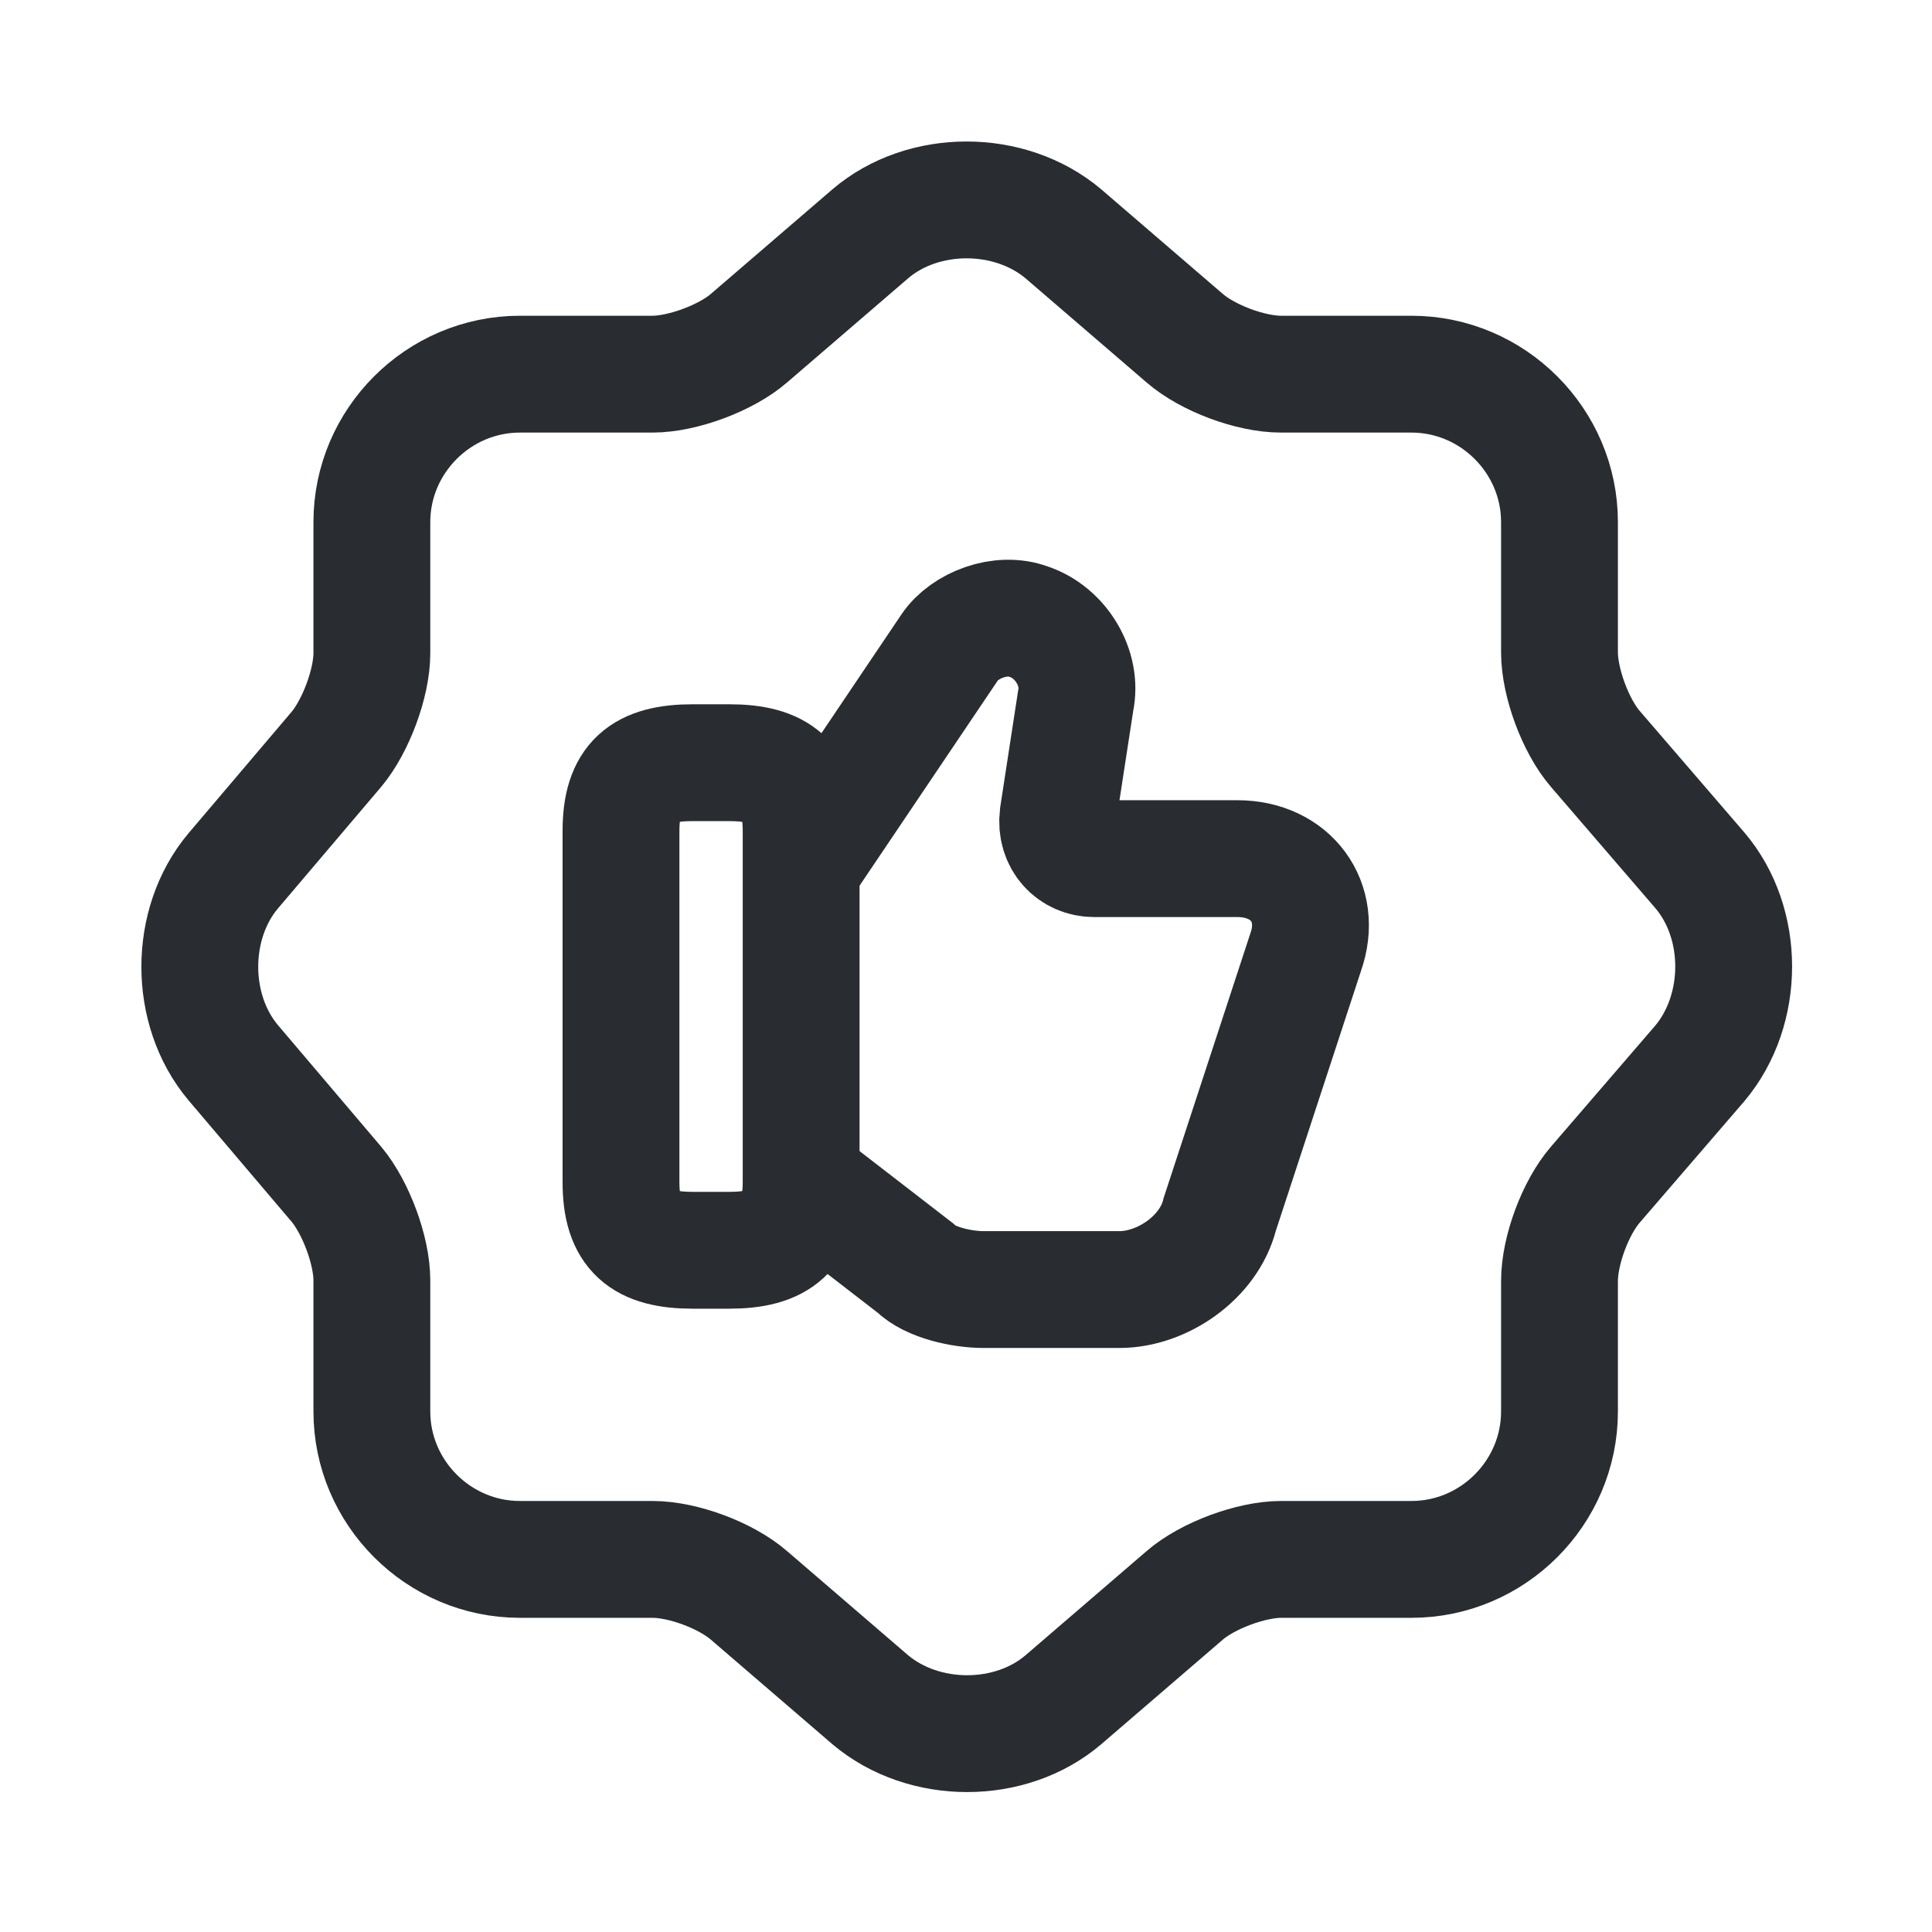
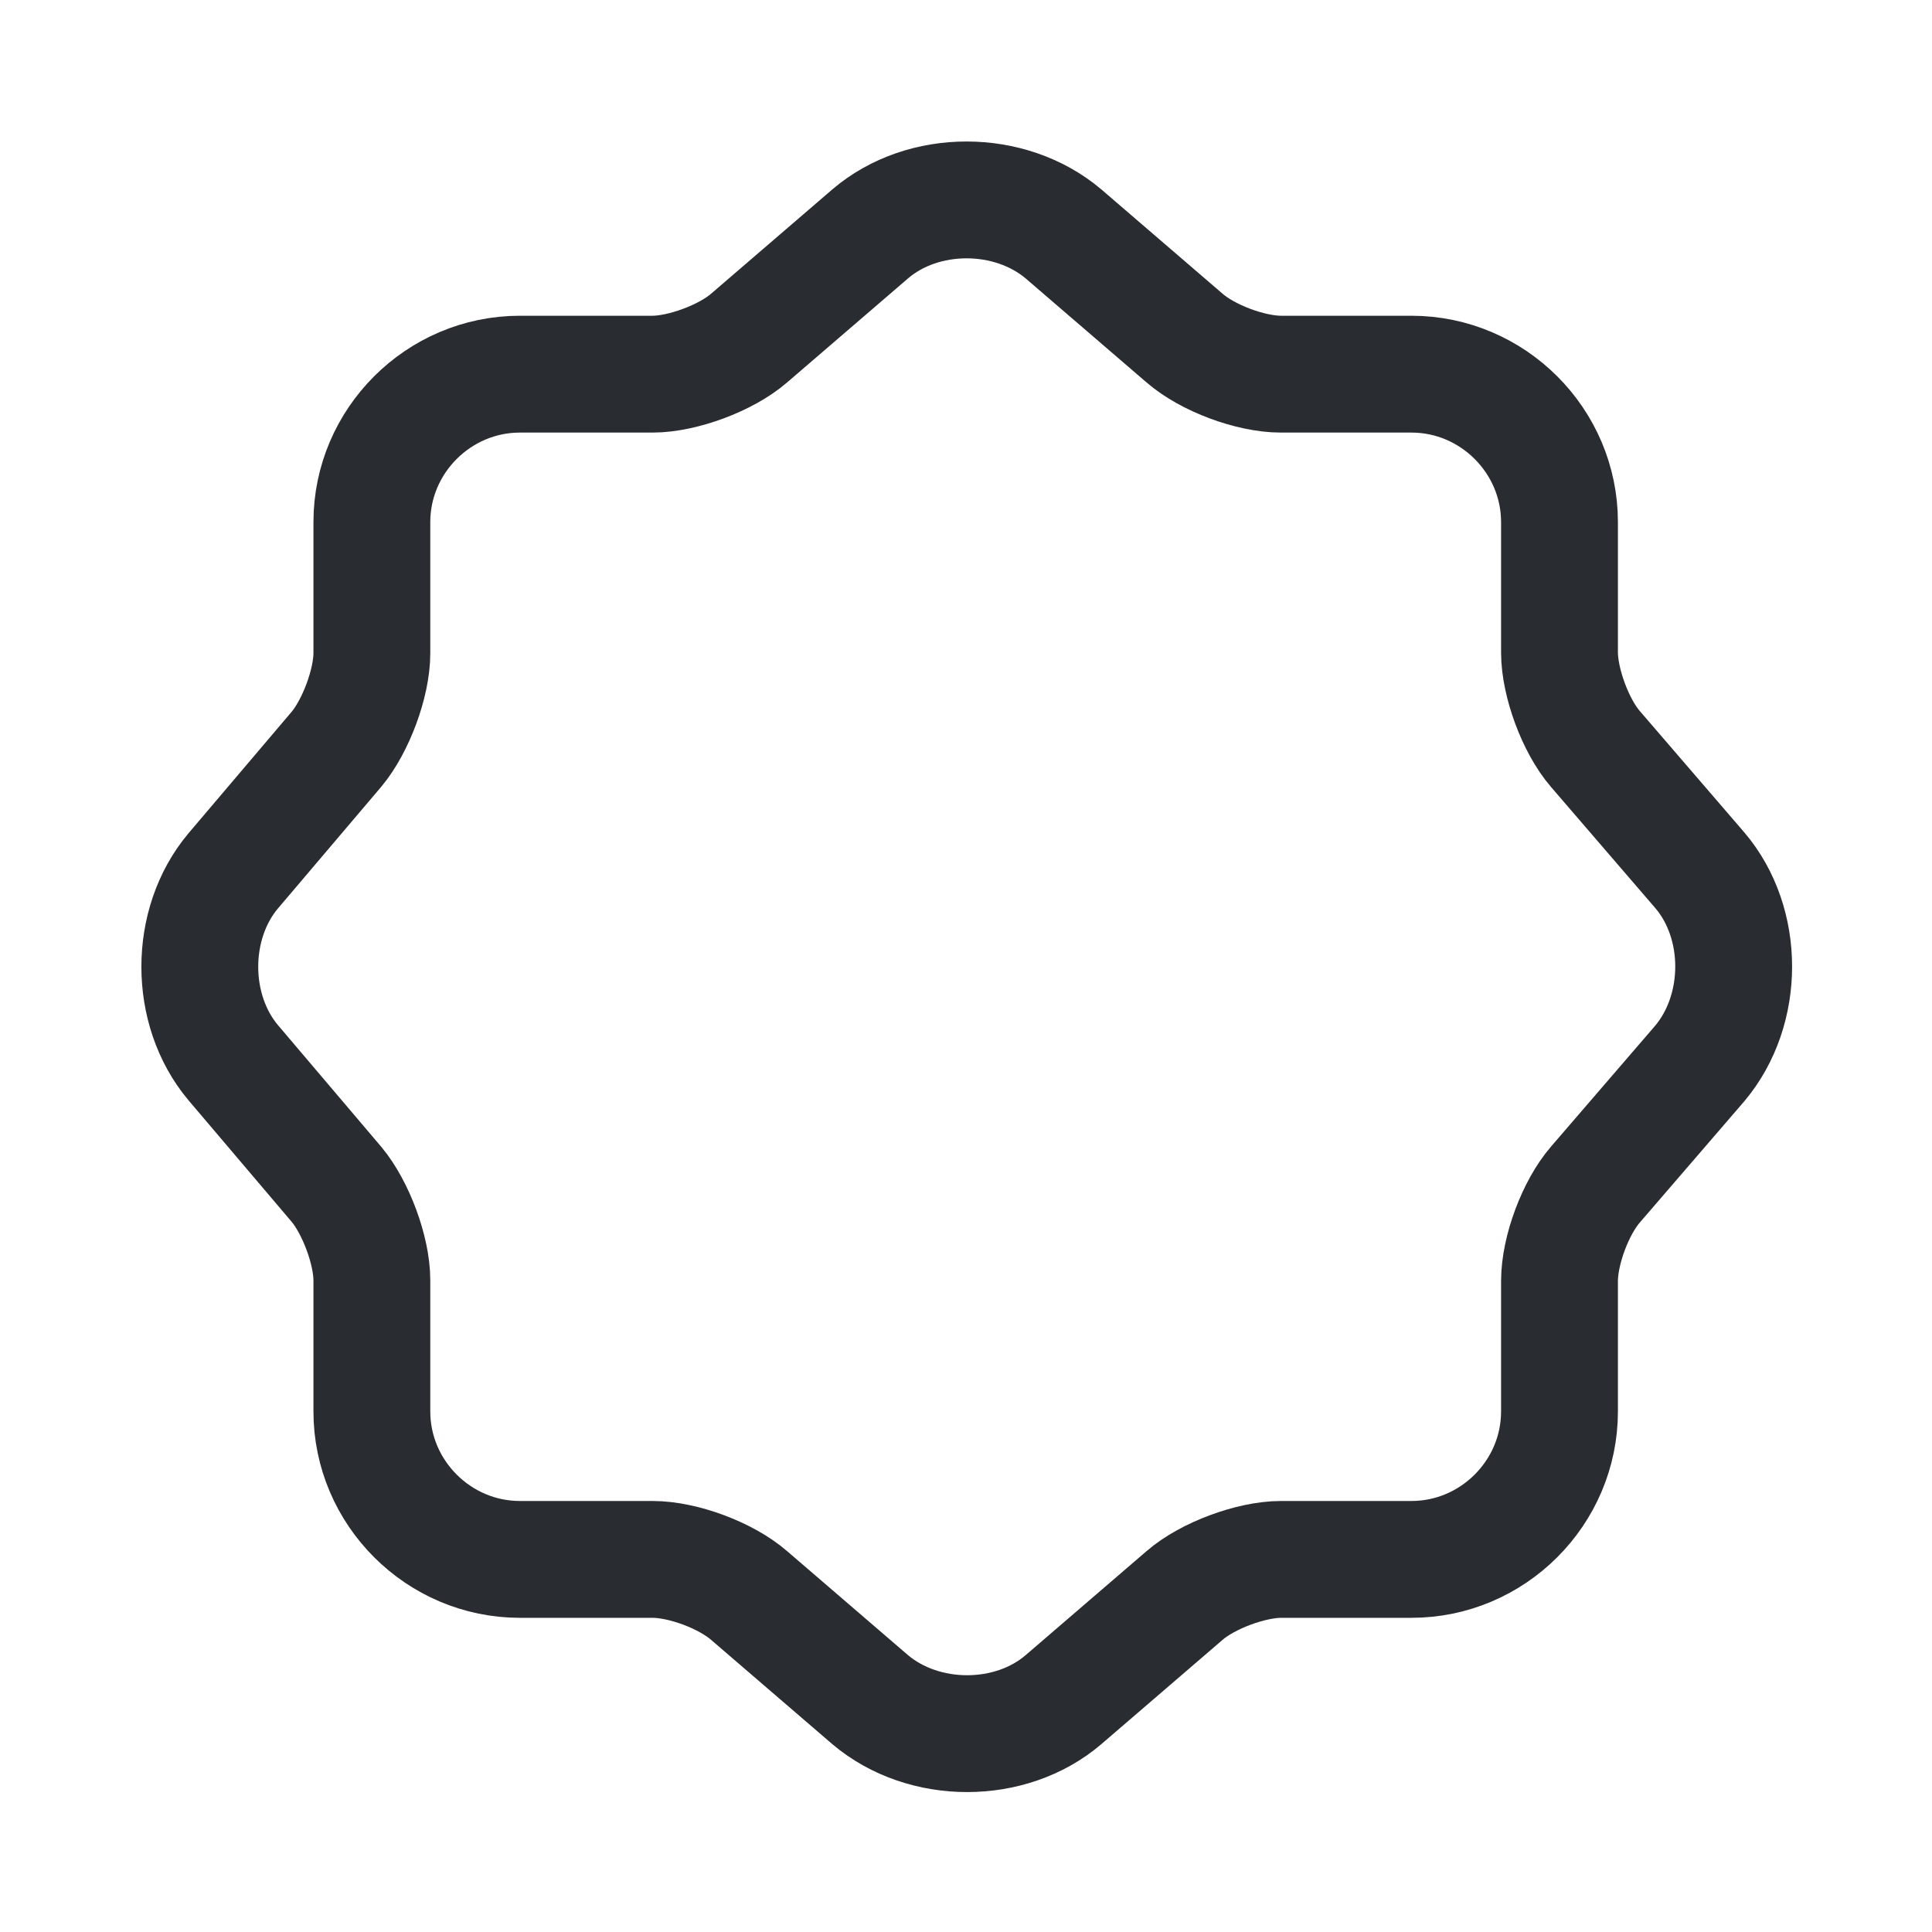
<svg xmlns="http://www.w3.org/2000/svg" width="21" height="21" viewBox="0 0 21 21" fill="none">
  <path d="M9.459 2.542C10.034 2.05 10.976 2.05 11.559 2.542L12.876 3.675C13.126 3.892 13.592 4.067 13.925 4.067H15.342C16.226 4.067 16.951 4.792 16.951 5.675V7.092C16.951 7.417 17.125 7.892 17.342 8.142L18.476 9.459C18.967 10.034 18.967 10.975 18.476 11.559L17.342 12.875C17.125 13.125 16.951 13.592 16.951 13.925V15.342C16.951 16.225 16.226 16.95 15.342 16.95H13.925C13.601 16.95 13.126 17.125 12.876 17.342L11.559 18.475C10.984 18.967 10.042 18.967 9.459 18.475L8.142 17.342C7.892 17.125 7.426 16.95 7.092 16.95H5.651C4.767 16.95 4.042 16.225 4.042 15.342V13.917C4.042 13.592 3.867 13.125 3.659 12.875L2.534 11.55C2.051 10.975 2.051 10.042 2.534 9.467L3.659 8.142C3.867 7.892 4.042 7.425 4.042 7.1V5.675C4.042 4.792 4.767 4.067 5.651 4.067H7.092C7.417 4.067 7.892 3.892 8.142 3.675L9.459 2.542Z" stroke="#292D32" stroke-width="1.27" stroke-linecap="round" stroke-linejoin="round" />
-   <path d="M8.742 12.85L9.95 13.783C10.108 13.942 10.458 14.017 10.692 14.017H12.167C12.633 14.017 13.142 13.667 13.258 13.2L14.192 10.35C14.383 9.808 14.033 9.333 13.45 9.333H11.892C11.658 9.333 11.467 9.142 11.5 8.867L11.692 7.617C11.767 7.267 11.533 6.875 11.183 6.758C10.875 6.642 10.483 6.8 10.325 7.033L8.725 9.408" stroke="#292D32" stroke-width="1.27" stroke-miterlimit="10" />
-   <path d="M6.75 12.849V9.032C6.75 8.482 6.983 8.29 7.533 8.29H7.925C8.467 8.29 8.708 8.482 8.708 9.032V12.849C8.708 13.39 8.475 13.59 7.925 13.59H7.533C6.983 13.59 6.75 13.399 6.75 12.849Z" stroke="#292D32" stroke-width="1.27" stroke-linecap="round" stroke-linejoin="round" />
</svg>